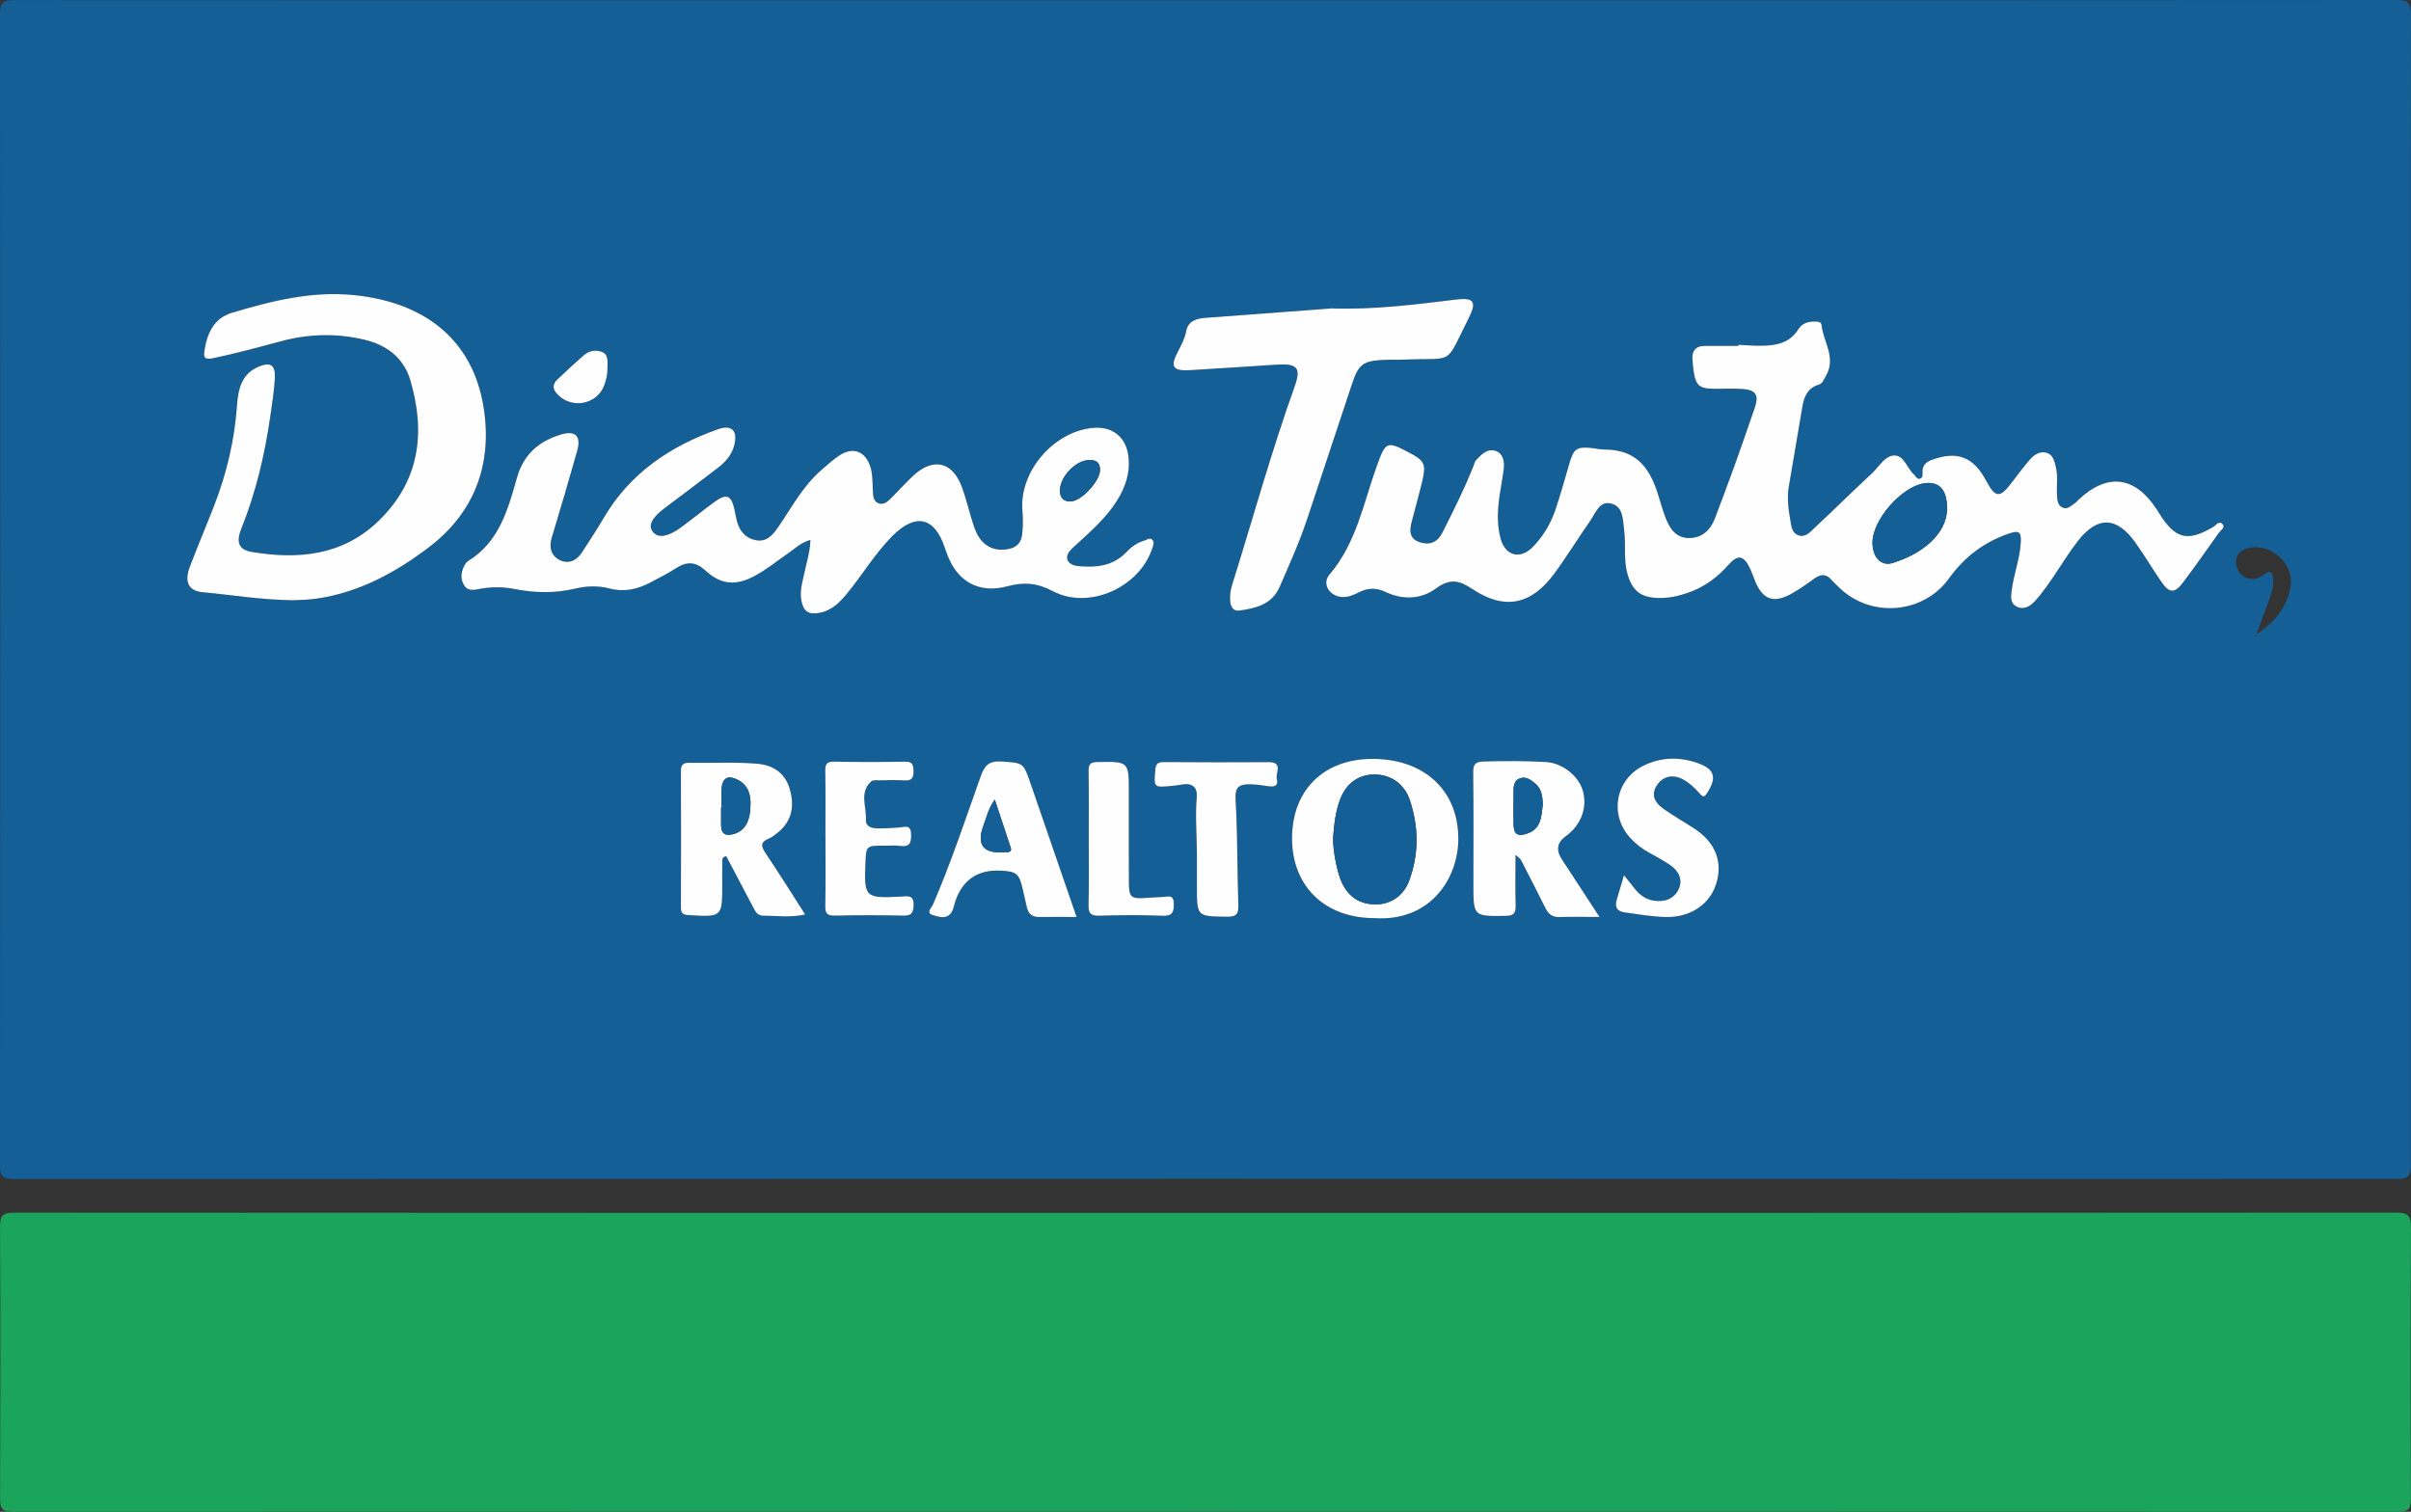
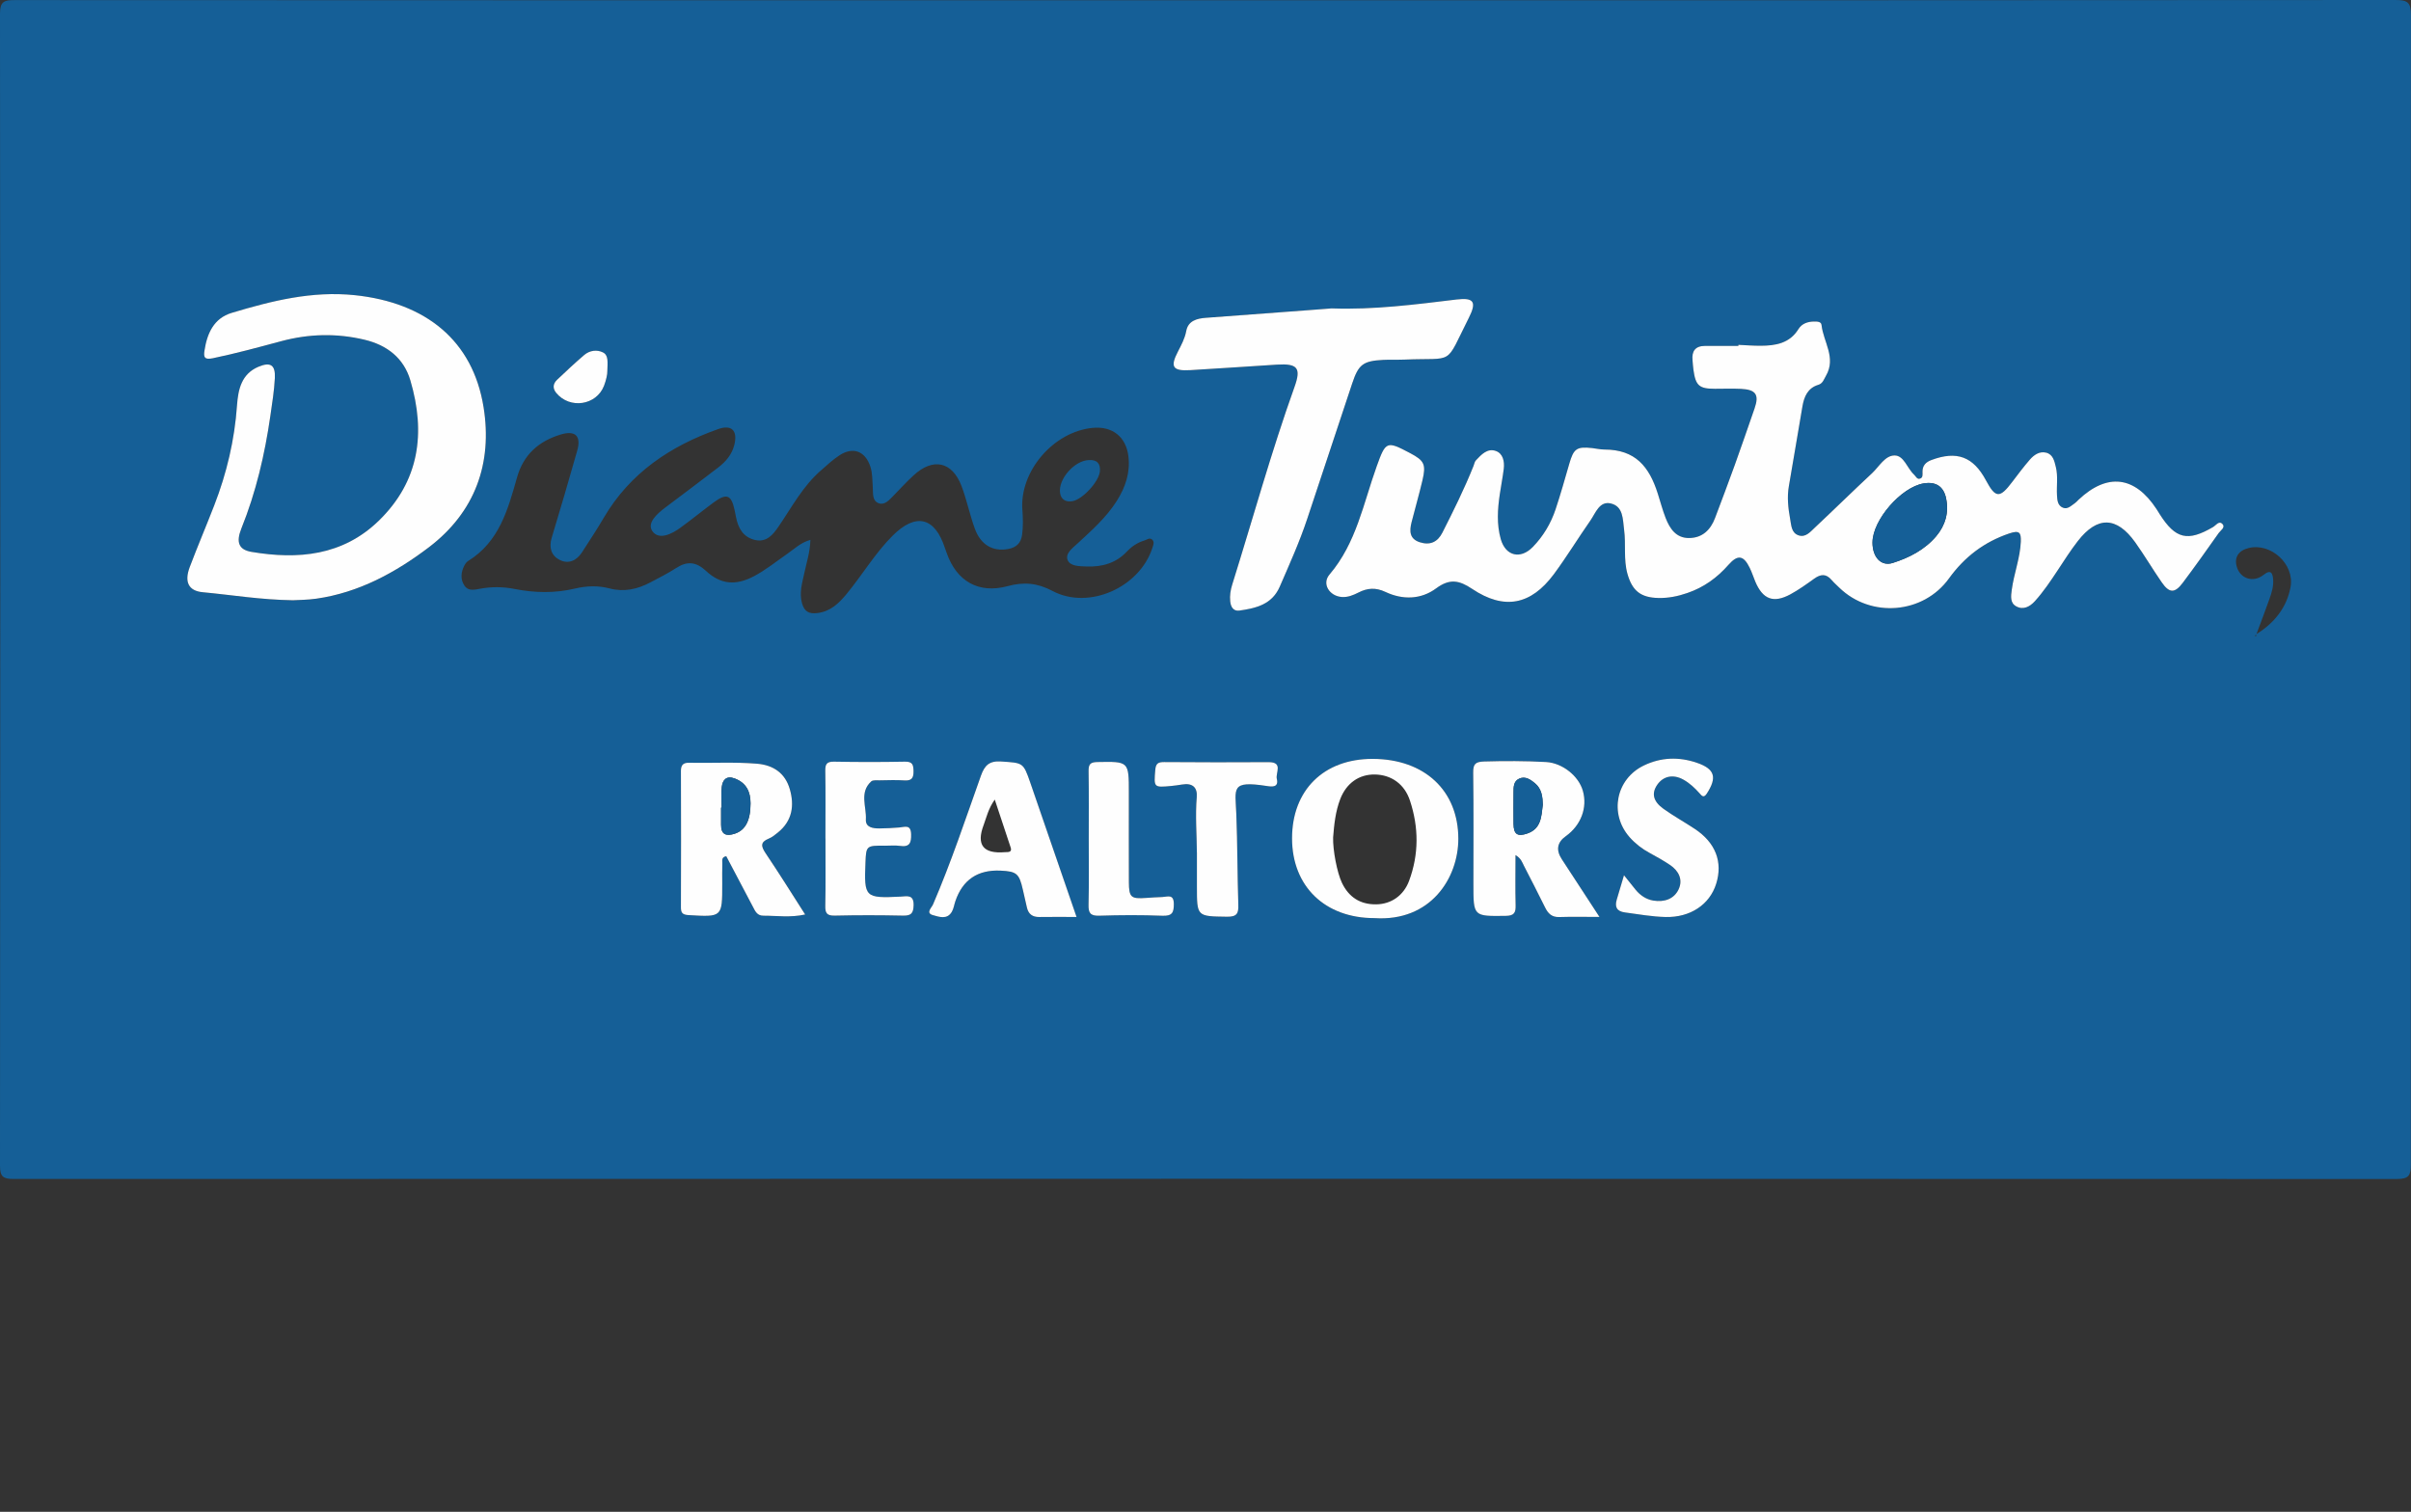
<svg xmlns="http://www.w3.org/2000/svg" width="59" height="37" viewBox="0 0 59 37" fill="none">
  <rect x="0" y="0" width="59" height="37" fill="#333333" stroke="none" />
  <g clip-path="url(#clip0_3881_164)">
    <path d="M29.533 0.007C39.227 0.007 48.922 0.008 58.616 0C58.911 0 59 0.055 58.999 0.368C58.989 9.746 58.99 19.125 58.996 28.503C58.996 28.764 58.948 28.856 58.656 28.855C39.216 28.847 19.776 28.848 0.336 28.854C0.074 28.854 0 28.798 0 28.527C0.009 19.129 0.009 9.731 0 0.333C0 0.037 0.102 0.002 0.358 0.002C10.083 0.007 19.808 0.007 29.533 0.007ZM55.207 15.525C55.653 15.254 55.962 14.867 56.053 14.364C56.153 13.801 55.567 13.28 55.029 13.412C54.775 13.473 54.667 13.646 54.739 13.878C54.812 14.113 55.036 14.229 55.263 14.144C55.309 14.127 55.355 14.101 55.393 14.069C55.576 13.921 55.618 14.037 55.627 14.194C55.637 14.356 55.589 14.511 55.535 14.662C55.432 14.952 55.322 15.24 55.214 15.529L55.175 15.561L55.213 15.57C55.211 15.555 55.209 15.54 55.207 15.525ZM42.539 8.44C42.539 8.449 42.539 8.458 42.539 8.467C42.266 8.467 41.993 8.467 41.72 8.467C41.483 8.467 41.398 8.596 41.417 8.816C41.425 8.895 41.43 8.976 41.441 9.055C41.494 9.441 41.581 9.515 41.967 9.516C42.179 9.516 42.392 9.508 42.604 9.518C42.969 9.536 43.053 9.662 42.936 9.998C42.775 10.461 42.615 10.925 42.449 11.387C42.293 11.82 42.131 12.251 41.968 12.681C41.859 12.968 41.661 13.163 41.342 13.169C41.017 13.175 40.863 12.941 40.76 12.678C40.683 12.482 40.63 12.279 40.566 12.078C40.358 11.421 40.019 11.002 39.26 11.002C39.16 11.002 39.06 10.978 38.959 10.967C38.583 10.927 38.508 10.981 38.402 11.349C38.294 11.724 38.189 12.099 38.065 12.469C37.95 12.814 37.764 13.126 37.508 13.389C37.205 13.698 36.843 13.609 36.726 13.197C36.622 12.833 36.647 12.463 36.701 12.095C36.732 11.887 36.774 11.681 36.798 11.472C36.819 11.293 36.78 11.101 36.604 11.037C36.399 10.963 36.248 11.127 36.117 11.267C36.085 11.301 36.078 11.357 36.059 11.404C35.835 11.962 35.568 12.501 35.296 13.037C35.179 13.268 34.994 13.352 34.744 13.271C34.485 13.188 34.489 12.991 34.542 12.781C34.628 12.442 34.726 12.105 34.806 11.765C34.901 11.364 34.855 11.274 34.504 11.088C33.933 10.787 33.911 10.798 33.689 11.411C33.362 12.319 33.192 13.291 32.533 14.064C32.34 14.29 32.532 14.591 32.837 14.612C32.985 14.622 33.115 14.567 33.241 14.502C33.461 14.391 33.666 14.376 33.903 14.488C34.325 14.687 34.774 14.676 35.145 14.4C35.474 14.157 35.704 14.199 36.026 14.414C36.807 14.937 37.461 14.81 38.022 14.056C38.339 13.629 38.616 13.173 38.92 12.737C39.048 12.556 39.139 12.259 39.415 12.322C39.728 12.392 39.71 12.712 39.744 12.968C39.791 13.324 39.725 13.688 39.825 14.043C39.941 14.46 40.149 14.626 40.579 14.636C40.827 14.642 41.059 14.594 41.292 14.514C41.694 14.376 42.02 14.141 42.3 13.822C42.527 13.564 42.669 13.595 42.818 13.899C42.87 14.007 42.905 14.122 42.952 14.233C43.136 14.671 43.397 14.771 43.814 14.546C44.017 14.436 44.206 14.3 44.394 14.164C44.549 14.052 44.684 14.035 44.817 14.191C44.876 14.26 44.944 14.32 45.01 14.383C45.779 15.132 47.065 15.03 47.694 14.157C48.071 13.633 48.549 13.267 49.168 13.057C49.419 12.973 49.461 13.035 49.451 13.259C49.434 13.663 49.282 14.041 49.229 14.438C49.208 14.598 49.189 14.758 49.337 14.84C49.509 14.935 49.669 14.852 49.795 14.713C50.005 14.481 50.178 14.223 50.35 13.963C50.511 13.721 50.667 13.473 50.845 13.244C51.323 12.629 51.797 12.638 52.251 13.275C52.479 13.594 52.678 13.932 52.9 14.254C53.084 14.521 53.22 14.524 53.412 14.267C53.712 13.864 54.005 13.456 54.295 13.045C54.34 12.98 54.464 12.909 54.385 12.825C54.3 12.736 54.224 12.86 54.154 12.901C53.535 13.262 53.237 13.193 52.852 12.589C52.825 12.547 52.8 12.503 52.772 12.461C52.24 11.65 51.569 11.569 50.864 12.231C50.835 12.259 50.809 12.291 50.776 12.313C50.687 12.374 50.599 12.473 50.482 12.427C50.353 12.375 50.343 12.243 50.336 12.12C50.323 11.891 50.365 11.659 50.309 11.431C50.273 11.285 50.241 11.12 50.069 11.079C49.907 11.04 49.772 11.134 49.671 11.251C49.52 11.425 49.381 11.611 49.242 11.795C48.936 12.201 48.833 12.196 48.599 11.758C48.287 11.176 47.886 11.028 47.266 11.259C47.125 11.311 47.044 11.396 47.046 11.545C47.046 11.617 47.062 11.699 46.973 11.717C46.908 11.731 46.88 11.654 46.837 11.615C46.669 11.461 46.591 11.149 46.364 11.147C46.129 11.146 45.984 11.421 45.81 11.583C45.338 12.023 44.878 12.474 44.408 12.915C44.301 13.016 44.189 13.157 44.02 13.105C43.833 13.048 43.835 12.857 43.807 12.704C43.758 12.438 43.728 12.17 43.776 11.898C43.89 11.247 43.994 10.595 44.108 9.945C44.149 9.711 44.233 9.499 44.496 9.419C44.606 9.386 44.631 9.286 44.682 9.198C44.94 8.756 44.619 8.367 44.574 7.954C44.565 7.871 44.468 7.869 44.398 7.87C44.239 7.871 44.095 7.916 44.007 8.058C43.792 8.405 43.45 8.462 43.084 8.463C42.902 8.463 42.72 8.449 42.539 8.441L42.539 8.44ZM19.831 13.214C19.824 13.508 19.738 13.763 19.683 14.024C19.631 14.267 19.554 14.505 19.626 14.763C19.684 14.972 19.799 15.029 20.003 15.004C20.323 14.965 20.528 14.766 20.717 14.537C21.101 14.072 21.409 13.547 21.837 13.117C22.409 12.541 22.877 12.652 23.124 13.415C23.136 13.453 23.152 13.49 23.165 13.528C23.406 14.225 23.946 14.538 24.659 14.345C25.055 14.238 25.384 14.266 25.756 14.463C26.645 14.935 27.889 14.378 28.201 13.407C28.222 13.341 28.256 13.267 28.198 13.209C28.134 13.146 28.069 13.209 28.004 13.228C27.835 13.279 27.696 13.372 27.575 13.5C27.308 13.784 26.967 13.879 26.586 13.864C26.412 13.857 26.186 13.861 26.125 13.703C26.065 13.543 26.25 13.41 26.374 13.296C26.722 12.974 27.077 12.661 27.332 12.255C27.541 11.922 27.661 11.568 27.614 11.172C27.558 10.692 27.222 10.424 26.736 10.472C25.779 10.565 24.945 11.537 25.019 12.482C25.034 12.683 25.038 12.881 25.013 13.081C24.987 13.288 24.876 13.399 24.667 13.437C24.295 13.504 23.998 13.337 23.852 12.93C23.729 12.591 23.658 12.235 23.531 11.899C23.302 11.293 22.831 11.193 22.352 11.638C22.182 11.794 22.026 11.966 21.864 12.132C21.764 12.233 21.652 12.367 21.508 12.318C21.339 12.261 21.367 12.07 21.358 11.926C21.346 11.757 21.353 11.586 21.299 11.421C21.176 11.043 20.877 10.926 20.545 11.142C20.385 11.246 20.244 11.378 20.1 11.504C19.648 11.892 19.377 12.413 19.048 12.893C18.915 13.086 18.759 13.277 18.484 13.217C18.191 13.152 18.062 12.929 18.011 12.654C18 12.595 17.988 12.536 17.975 12.477C17.895 12.108 17.779 12.065 17.465 12.296C17.19 12.499 16.925 12.717 16.647 12.918C16.436 13.072 16.128 13.222 15.969 13.006C15.821 12.804 16.074 12.578 16.273 12.427C16.708 12.099 17.145 11.774 17.576 11.441C17.762 11.298 17.911 11.125 17.97 10.887C18.055 10.544 17.91 10.383 17.573 10.502C16.398 10.918 15.414 11.58 14.773 12.675C14.606 12.961 14.422 13.237 14.243 13.516C14.112 13.72 13.913 13.812 13.697 13.704C13.491 13.6 13.428 13.403 13.5 13.164C13.715 12.456 13.922 11.745 14.124 11.034C14.228 10.672 14.083 10.526 13.722 10.634C13.185 10.797 12.813 11.122 12.654 11.679C12.432 12.46 12.222 13.256 11.455 13.73C11.415 13.755 11.383 13.802 11.361 13.846C11.279 14.008 11.263 14.179 11.365 14.332C11.459 14.474 11.609 14.434 11.752 14.408C12.033 14.356 12.314 14.359 12.596 14.415C13.088 14.512 13.581 14.521 14.072 14.404C14.352 14.338 14.636 14.327 14.915 14.401C15.271 14.495 15.597 14.421 15.911 14.256C16.125 14.143 16.342 14.034 16.545 13.903C16.815 13.728 17.032 13.746 17.275 13.971C17.639 14.309 18.006 14.335 18.445 14.105C18.742 13.95 18.999 13.738 19.273 13.549C19.443 13.432 19.593 13.279 19.831 13.213V13.214ZM7.182 14.691C7.298 14.684 7.522 14.684 7.742 14.653C8.784 14.504 9.682 14.012 10.495 13.396C11.629 12.536 12.056 11.337 11.834 9.963C11.572 8.343 10.428 7.408 8.68 7.225C7.635 7.117 6.65 7.363 5.671 7.658C5.234 7.789 5.069 8.16 5.004 8.581C4.979 8.747 5.005 8.809 5.206 8.768C5.772 8.653 6.326 8.5 6.882 8.351C7.561 8.169 8.241 8.153 8.924 8.316C9.476 8.448 9.882 8.767 10.043 9.31C10.421 10.591 10.27 11.775 9.265 12.749C8.386 13.601 7.299 13.701 6.155 13.508C5.843 13.456 5.771 13.274 5.908 12.934C6.265 12.045 6.48 11.122 6.617 10.179C6.661 9.871 6.71 9.563 6.726 9.255C6.743 8.933 6.621 8.853 6.326 8.977C5.907 9.153 5.828 9.535 5.801 9.921C5.741 10.766 5.55 11.58 5.244 12.369C5.048 12.873 4.836 13.371 4.644 13.876C4.506 14.24 4.611 14.462 4.961 14.495C5.665 14.56 6.366 14.68 7.183 14.692L7.182 14.691ZM32.597 7.548C32.406 7.562 32.214 7.577 32.022 7.592C31.185 7.654 30.348 7.714 29.511 7.778C29.288 7.795 29.073 7.85 29.027 8.105C28.994 8.289 28.909 8.442 28.826 8.601C28.628 8.982 28.694 9.085 29.126 9.06C29.833 9.019 30.539 8.969 31.246 8.925C31.751 8.893 31.844 9.004 31.678 9.468C31.108 11.061 30.659 12.691 30.154 14.305C30.111 14.442 30.09 14.578 30.104 14.718C30.117 14.85 30.178 14.966 30.33 14.943C30.737 14.884 31.127 14.795 31.316 14.359C31.556 13.808 31.803 13.26 31.992 12.69C32.357 11.589 32.723 10.488 33.089 9.387C33.243 8.921 33.353 8.834 33.847 8.808C34.018 8.799 34.191 8.809 34.363 8.802C35.622 8.747 35.339 8.977 35.944 7.777C36.138 7.393 36.07 7.279 35.644 7.331C34.632 7.454 33.621 7.584 32.597 7.548L32.597 7.548ZM39.14 22.441C38.806 21.929 38.511 21.478 38.217 21.027C38.071 20.802 38.105 20.614 38.318 20.462C38.69 20.198 38.852 19.765 38.734 19.353C38.631 18.993 38.234 18.672 37.833 18.65C37.328 18.622 36.822 18.622 36.315 18.637C36.102 18.644 36.048 18.701 36.051 18.908C36.062 19.82 36.056 20.731 36.056 21.643C36.056 22.433 36.056 22.425 36.844 22.415C37.056 22.413 37.094 22.335 37.089 22.151C37.077 21.756 37.085 21.36 37.085 20.927C37.221 21.007 37.248 21.104 37.292 21.188C37.465 21.528 37.641 21.865 37.809 22.207C37.881 22.356 37.971 22.449 38.154 22.443C38.457 22.435 38.761 22.441 39.139 22.441H39.14ZM19.704 22.38C19.376 21.869 19.065 21.37 18.737 20.882C18.626 20.718 18.598 20.611 18.812 20.524C18.895 20.49 18.968 20.43 19.038 20.373C19.391 20.09 19.444 19.713 19.328 19.313C19.217 18.927 18.934 18.725 18.526 18.691C17.97 18.645 17.413 18.678 16.857 18.668C16.72 18.666 16.663 18.722 16.663 18.866C16.668 19.978 16.668 21.089 16.663 22.2C16.663 22.335 16.695 22.387 16.846 22.396C17.675 22.445 17.675 22.449 17.675 21.636C17.675 21.466 17.672 21.295 17.677 21.125C17.678 21.063 17.649 20.979 17.773 20.953C17.989 21.364 18.209 21.779 18.426 22.195C18.483 22.302 18.528 22.41 18.683 22.41C19.012 22.41 19.343 22.463 19.704 22.38H19.704ZM33.634 22.47C35.012 22.562 35.688 21.488 35.688 20.53C35.688 19.351 34.863 18.578 33.596 18.574C32.397 18.569 31.618 19.336 31.619 20.521C31.619 21.693 32.422 22.47 33.635 22.47H33.634ZM26.342 22.442C25.96 21.331 25.587 20.244 25.212 19.158C25.038 18.657 25.035 18.676 24.502 18.638C24.21 18.618 24.095 18.729 24.003 18.987C23.627 20.043 23.274 21.107 22.83 22.139C22.798 22.214 22.644 22.347 22.828 22.398C22.976 22.439 23.176 22.516 23.291 22.315C23.335 22.239 23.347 22.145 23.377 22.059C23.555 21.533 23.924 21.283 24.484 21.309C24.877 21.327 24.941 21.381 25.029 21.773C25.062 21.92 25.094 22.067 25.128 22.213C25.166 22.371 25.264 22.447 25.433 22.444C25.725 22.439 26.018 22.443 26.341 22.443L26.342 22.442ZM39.741 21.421C39.673 21.65 39.619 21.831 39.565 22.014C39.511 22.193 39.56 22.304 39.764 22.331C40.094 22.375 40.423 22.435 40.758 22.443C41.355 22.459 41.836 22.145 41.997 21.63C42.164 21.096 41.982 20.622 41.471 20.285C41.219 20.117 40.952 19.971 40.707 19.795C40.451 19.612 40.411 19.414 40.555 19.206C40.703 18.992 40.947 18.942 41.197 19.082C41.348 19.167 41.474 19.284 41.588 19.413C41.641 19.471 41.688 19.545 41.768 19.422C42.023 19.028 41.967 18.821 41.526 18.669C41.088 18.518 40.646 18.532 40.227 18.735C39.541 19.066 39.375 19.915 39.876 20.487C40.017 20.647 40.183 20.776 40.372 20.878C40.541 20.968 40.708 21.063 40.867 21.169C41.084 21.314 41.188 21.533 41.077 21.767C40.964 22.006 40.725 22.085 40.459 22.041C40.281 22.011 40.141 21.914 40.028 21.779C39.939 21.672 39.854 21.563 39.741 21.421ZM20.199 20.517C20.199 21.067 20.206 21.618 20.196 22.169C20.192 22.347 20.233 22.414 20.428 22.41C20.984 22.397 21.542 22.398 22.099 22.41C22.297 22.414 22.352 22.353 22.357 22.157C22.364 21.886 22.193 21.937 22.037 21.945C21.165 21.987 21.144 21.967 21.179 21.107C21.195 20.701 21.204 20.694 21.655 20.699C21.776 20.701 21.9 20.684 22.019 20.703C22.262 20.74 22.301 20.627 22.296 20.416C22.289 20.172 22.144 20.241 22.007 20.253C21.846 20.267 21.683 20.274 21.522 20.276C21.362 20.278 21.178 20.253 21.189 20.057C21.207 19.744 21.024 19.395 21.32 19.125C21.361 19.087 21.456 19.101 21.526 19.099C21.728 19.096 21.931 19.088 22.133 19.101C22.311 19.113 22.357 19.04 22.355 18.875C22.352 18.722 22.334 18.638 22.144 18.642C21.567 18.653 20.989 18.652 20.412 18.642C20.233 18.638 20.193 18.699 20.196 18.865C20.205 19.416 20.199 19.966 20.199 20.517V20.517ZM29.289 20.859C29.289 21.14 29.289 21.42 29.289 21.7C29.289 22.437 29.289 22.426 30.026 22.436C30.269 22.44 30.31 22.356 30.303 22.143C30.279 21.404 30.282 20.663 30.254 19.923C30.229 19.291 30.106 19.098 31.003 19.238C31.135 19.258 31.295 19.271 31.245 19.062C31.209 18.916 31.408 18.65 31.041 18.653C30.191 18.659 29.34 18.658 28.49 18.652C28.343 18.651 28.283 18.683 28.27 18.843C28.236 19.272 28.23 19.277 28.658 19.236C28.749 19.228 28.839 19.216 28.929 19.201C29.177 19.159 29.305 19.268 29.285 19.51C29.248 19.96 29.286 20.41 29.289 20.859H29.289ZM26.643 20.55C26.643 21.08 26.652 21.61 26.638 22.139C26.632 22.342 26.679 22.418 26.901 22.41C27.416 22.393 27.932 22.392 28.446 22.411C28.686 22.42 28.726 22.333 28.725 22.121C28.724 21.872 28.57 21.948 28.442 21.953C28.311 21.958 28.18 21.967 28.048 21.976C27.676 22.002 27.627 21.962 27.625 21.59C27.622 20.86 27.624 20.131 27.624 19.401C27.624 18.629 27.624 18.635 26.854 18.649C26.679 18.652 26.636 18.706 26.639 18.871C26.648 19.43 26.643 19.99 26.643 20.55V20.55ZM14.862 9.086C14.868 8.865 14.895 8.694 14.755 8.625C14.611 8.553 14.431 8.574 14.298 8.687C14.069 8.883 13.849 9.088 13.631 9.296C13.532 9.391 13.519 9.504 13.612 9.617C13.944 10.018 14.592 9.923 14.78 9.444C14.834 9.303 14.865 9.156 14.862 9.086Z" fill="#155F97" />
-     <path d="M29.531 29.684C39.226 29.684 48.921 29.685 58.616 29.677C58.919 29.677 59.002 29.741 59 30.05C58.985 32.255 58.988 34.459 58.997 36.663C58.998 36.909 58.962 36.999 58.677 36.999C39.225 36.991 19.774 36.991 0.322 36.999C0.035 36.999 0.002 36.907 0.002 36.663C0.011 34.449 0.013 32.234 0.001 30.02C-0.001 29.738 0.082 29.678 0.353 29.678C10.079 29.685 19.805 29.684 29.53 29.684H29.531Z" fill="#1BA45B" />
    <path d="M42.539 8.44C42.721 8.448 42.903 8.463 43.085 8.462C43.451 8.461 43.794 8.403 44.008 8.057C44.096 7.915 44.24 7.87 44.399 7.869C44.469 7.869 44.566 7.87 44.575 7.953C44.619 8.366 44.94 8.756 44.683 9.198C44.632 9.285 44.606 9.386 44.497 9.418C44.234 9.498 44.149 9.71 44.108 9.944C43.994 10.595 43.891 11.246 43.776 11.897C43.728 12.169 43.759 12.437 43.807 12.703C43.836 12.856 43.834 13.047 44.021 13.105C44.19 13.156 44.302 13.015 44.409 12.915C44.879 12.474 45.339 12.022 45.81 11.583C45.985 11.42 46.129 11.145 46.364 11.147C46.592 11.148 46.67 11.46 46.837 11.614C46.88 11.653 46.909 11.73 46.973 11.717C47.062 11.698 47.047 11.616 47.046 11.544C47.045 11.396 47.126 11.309 47.266 11.258C47.886 11.027 48.288 11.175 48.599 11.757C48.833 12.195 48.937 12.2 49.242 11.794C49.382 11.61 49.52 11.425 49.672 11.25C49.773 11.134 49.907 11.039 50.07 11.078C50.241 11.12 50.273 11.284 50.309 11.43C50.365 11.658 50.324 11.889 50.337 12.119C50.343 12.242 50.353 12.374 50.483 12.426C50.599 12.473 50.687 12.373 50.777 12.313C50.81 12.29 50.836 12.258 50.865 12.23C51.569 11.568 52.241 11.649 52.773 12.46C52.8 12.503 52.826 12.546 52.853 12.588C53.238 13.192 53.535 13.262 54.155 12.9C54.224 12.86 54.301 12.735 54.385 12.824C54.464 12.909 54.341 12.98 54.295 13.044C54.006 13.455 53.714 13.864 53.413 14.266C53.22 14.523 53.085 14.52 52.901 14.253C52.678 13.931 52.479 13.593 52.252 13.274C51.797 12.637 51.324 12.627 50.846 13.243C50.667 13.473 50.511 13.72 50.351 13.962C50.179 14.222 50.006 14.48 49.796 14.713C49.67 14.852 49.509 14.934 49.338 14.839C49.189 14.757 49.208 14.596 49.23 14.437C49.283 14.04 49.434 13.662 49.452 13.258C49.461 13.034 49.419 12.971 49.168 13.056C48.549 13.266 48.072 13.633 47.694 14.156C47.065 15.03 45.78 15.131 45.01 14.383C44.945 14.319 44.876 14.259 44.818 14.191C44.684 14.035 44.55 14.051 44.395 14.163C44.207 14.298 44.017 14.435 43.814 14.545C43.398 14.77 43.137 14.67 42.953 14.232C42.907 14.121 42.871 14.006 42.818 13.898C42.67 13.595 42.528 13.563 42.3 13.821C42.02 14.14 41.695 14.375 41.292 14.513C41.06 14.593 40.827 14.641 40.58 14.635C40.149 14.625 39.942 14.459 39.825 14.042C39.726 13.687 39.792 13.323 39.744 12.967C39.71 12.711 39.728 12.392 39.415 12.321C39.139 12.259 39.047 12.555 38.921 12.736C38.616 13.172 38.339 13.628 38.023 14.055C37.462 14.809 36.808 14.936 36.026 14.413C35.705 14.198 35.474 14.156 35.145 14.399C34.774 14.674 34.325 14.686 33.904 14.487C33.666 14.375 33.461 14.389 33.242 14.502C33.115 14.566 32.985 14.621 32.837 14.611C32.533 14.59 32.341 14.289 32.533 14.063C33.193 13.29 33.363 12.319 33.69 11.411C33.911 10.797 33.933 10.786 34.504 11.088C34.856 11.274 34.902 11.364 34.807 11.764C34.727 12.104 34.629 12.441 34.543 12.78C34.49 12.99 34.485 13.187 34.744 13.271C34.995 13.351 35.179 13.268 35.297 13.036C35.569 12.5 35.836 11.961 36.059 11.403C36.078 11.356 36.085 11.3 36.118 11.266C36.249 11.126 36.399 10.963 36.605 11.037C36.78 11.1 36.82 11.292 36.799 11.471C36.774 11.679 36.732 11.886 36.702 12.094C36.647 12.462 36.623 12.833 36.726 13.196C36.844 13.608 37.206 13.697 37.508 13.388C37.765 13.125 37.95 12.813 38.066 12.468C38.19 12.098 38.294 11.722 38.403 11.348C38.509 10.98 38.583 10.926 38.959 10.966C39.06 10.977 39.161 11.002 39.261 11.002C40.02 11.002 40.358 11.42 40.567 12.078C40.631 12.278 40.684 12.482 40.76 12.677C40.863 12.94 41.017 13.174 41.342 13.168C41.662 13.162 41.859 12.967 41.968 12.681C42.131 12.25 42.294 11.819 42.45 11.386C42.616 10.925 42.775 10.46 42.936 9.997C43.053 9.661 42.97 9.535 42.605 9.517C42.393 9.507 42.181 9.515 41.968 9.515C41.581 9.515 41.495 9.44 41.441 9.054C41.43 8.974 41.425 8.894 41.418 8.815C41.397 8.596 41.484 8.467 41.721 8.466C41.994 8.466 42.267 8.466 42.54 8.466C42.54 8.457 42.54 8.448 42.54 8.439L42.539 8.44ZM45.822 13.271C45.82 13.636 46.032 13.869 46.319 13.777C46.725 13.648 47.103 13.453 47.383 13.121C47.607 12.855 47.695 12.543 47.624 12.198C47.563 11.905 47.373 11.781 47.072 11.832C46.523 11.924 45.827 12.726 45.823 13.271H45.822Z" fill="#FEFEFE" />
-     <path d="M19.831 13.214C19.593 13.28 19.444 13.434 19.273 13.551C19 13.74 18.742 13.952 18.445 14.107C18.006 14.337 17.639 14.31 17.275 13.973C17.032 13.748 16.815 13.73 16.545 13.905C16.342 14.036 16.125 14.145 15.911 14.258C15.597 14.423 15.271 14.496 14.915 14.402C14.636 14.329 14.352 14.339 14.072 14.406C13.581 14.523 13.088 14.513 12.596 14.416C12.314 14.36 12.033 14.359 11.752 14.41C11.609 14.436 11.459 14.476 11.364 14.334C11.262 14.181 11.278 14.009 11.361 13.847C11.383 13.803 11.415 13.756 11.455 13.731C12.222 13.258 12.432 12.461 12.654 11.681C12.813 11.123 13.185 10.799 13.722 10.636C14.083 10.527 14.227 10.673 14.124 11.036C13.922 11.748 13.715 12.458 13.5 13.166C13.428 13.404 13.491 13.602 13.697 13.706C13.913 13.814 14.112 13.721 14.243 13.517C14.422 13.239 14.606 12.963 14.773 12.677C15.414 11.582 16.398 10.919 17.573 10.504C17.91 10.385 18.055 10.545 17.97 10.889C17.911 11.126 17.762 11.3 17.576 11.443C17.145 11.776 16.708 12.101 16.273 12.429C16.075 12.579 15.821 12.806 15.969 13.007C16.128 13.224 16.436 13.073 16.647 12.92C16.925 12.719 17.189 12.501 17.465 12.298C17.779 12.066 17.895 12.11 17.975 12.479C17.988 12.538 18 12.596 18.011 12.655C18.062 12.931 18.191 13.153 18.484 13.218C18.759 13.279 18.915 13.088 19.048 12.894C19.377 12.415 19.648 11.894 20.099 11.505C20.244 11.381 20.385 11.248 20.545 11.144C20.877 10.927 21.176 11.044 21.299 11.423C21.353 11.588 21.347 11.758 21.358 11.928C21.367 12.072 21.339 12.263 21.508 12.32C21.652 12.369 21.764 12.235 21.864 12.134C22.026 11.968 22.182 11.796 22.352 11.639C22.831 11.195 23.302 11.295 23.531 11.901C23.658 12.237 23.73 12.594 23.852 12.932C23.998 13.339 24.295 13.506 24.667 13.439C24.876 13.401 24.987 13.289 25.013 13.082C25.038 12.883 25.035 12.685 25.019 12.484C24.946 11.539 25.779 10.567 26.736 10.473C27.221 10.426 27.558 10.693 27.614 11.174C27.661 11.57 27.541 11.923 27.332 12.256C27.077 12.662 26.722 12.976 26.374 13.297C26.25 13.411 26.064 13.545 26.125 13.704C26.186 13.863 26.412 13.859 26.586 13.866C26.967 13.881 27.308 13.786 27.575 13.502C27.696 13.374 27.834 13.28 28.004 13.23C28.069 13.211 28.134 13.147 28.198 13.211C28.256 13.268 28.222 13.343 28.201 13.409C27.889 14.38 26.645 14.937 25.756 14.465C25.384 14.268 25.055 14.239 24.659 14.347C23.946 14.54 23.406 14.226 23.165 13.53C23.152 13.492 23.136 13.455 23.124 13.417C22.877 12.654 22.41 12.543 21.837 13.119C21.409 13.549 21.102 14.074 20.717 14.539C20.527 14.768 20.323 14.966 20.003 15.006C19.799 15.031 19.684 14.974 19.626 14.765C19.554 14.507 19.631 14.269 19.683 14.026C19.737 13.765 19.824 13.509 19.831 13.216V13.214ZM26.654 11.26C26.304 11.262 25.892 11.72 25.942 12.066C25.965 12.232 26.09 12.296 26.252 12.265C26.502 12.215 26.894 11.782 26.916 11.535C26.933 11.351 26.852 11.249 26.654 11.26H26.654Z" fill="#FEFEFE" />
    <path d="M7.182 14.691C6.365 14.679 5.665 14.559 4.96 14.494C4.61 14.461 4.506 14.239 4.644 13.876C4.835 13.37 5.048 12.872 5.243 12.368C5.549 11.579 5.741 10.766 5.8 9.92C5.828 9.534 5.907 9.152 6.325 8.976C6.62 8.852 6.742 8.932 6.726 9.254C6.71 9.563 6.66 9.871 6.616 10.178C6.48 11.121 6.265 12.044 5.907 12.933C5.771 13.273 5.843 13.454 6.154 13.507C7.298 13.7 8.385 13.6 9.265 12.748C10.269 11.774 10.42 10.591 10.042 9.309C9.882 8.766 9.475 8.447 8.923 8.315C8.241 8.152 7.56 8.168 6.882 8.35C6.325 8.499 5.771 8.651 5.206 8.768C5.004 8.808 4.978 8.746 5.004 8.58C5.068 8.159 5.233 7.788 5.671 7.657C6.649 7.363 7.634 7.116 8.68 7.224C10.428 7.407 11.571 8.341 11.833 9.962C12.055 11.336 11.628 12.534 10.494 13.395C9.681 14.011 8.783 14.503 7.741 14.652C7.521 14.683 7.298 14.683 7.182 14.69L7.182 14.691Z" fill="#FEFEFE" />
    <path d="M32.597 7.548C33.621 7.584 34.632 7.453 35.645 7.33C36.071 7.278 36.139 7.392 35.945 7.777C35.34 8.977 35.622 8.747 34.364 8.801C34.191 8.808 34.019 8.799 33.847 8.808C33.354 8.834 33.244 8.92 33.089 9.386C32.724 10.487 32.358 11.588 31.992 12.69C31.803 13.26 31.556 13.807 31.317 14.358C31.127 14.795 30.738 14.884 30.331 14.943C30.179 14.965 30.118 14.849 30.105 14.718C30.09 14.578 30.112 14.441 30.155 14.304C30.66 12.691 31.108 11.061 31.679 9.467C31.845 9.004 31.752 8.893 31.246 8.924C30.54 8.968 29.834 9.018 29.127 9.059C28.695 9.084 28.629 8.981 28.827 8.601C28.909 8.441 28.994 8.287 29.028 8.104C29.074 7.85 29.289 7.794 29.511 7.778C30.348 7.714 31.186 7.653 32.023 7.591C32.214 7.577 32.406 7.562 32.598 7.547L32.597 7.548Z" fill="#FEFEFE" />
    <path d="M39.14 22.441C38.761 22.441 38.457 22.434 38.154 22.444C37.972 22.449 37.882 22.356 37.809 22.207C37.642 21.865 37.465 21.528 37.292 21.188C37.249 21.104 37.222 21.007 37.086 20.927C37.086 21.36 37.078 21.756 37.089 22.151C37.095 22.335 37.056 22.413 36.845 22.415C36.056 22.425 36.056 22.433 36.056 21.643C36.056 20.731 36.063 19.82 36.051 18.908C36.049 18.701 36.102 18.644 36.316 18.637C36.822 18.622 37.328 18.622 37.833 18.65C38.235 18.672 38.632 18.993 38.734 19.353C38.852 19.765 38.689 20.198 38.319 20.463C38.105 20.614 38.072 20.802 38.218 21.027C38.512 21.478 38.807 21.929 39.141 22.441H39.14ZM37.754 19.697C37.75 19.509 37.731 19.307 37.561 19.168C37.455 19.082 37.33 18.99 37.18 19.055C37.038 19.118 37.038 19.258 37.038 19.39C37.038 19.648 37.034 19.907 37.038 20.166C37.042 20.421 37.136 20.482 37.378 20.398C37.712 20.281 37.719 19.99 37.754 19.697Z" fill="#FEFEFE" />
    <path d="M19.704 22.381C19.343 22.462 19.012 22.41 18.682 22.411C18.527 22.411 18.482 22.302 18.426 22.195C18.208 21.779 17.989 21.364 17.772 20.954C17.648 20.979 17.678 21.064 17.676 21.126C17.671 21.296 17.674 21.466 17.674 21.636C17.674 22.45 17.674 22.445 16.846 22.396C16.695 22.387 16.662 22.335 16.663 22.2C16.667 21.089 16.667 19.978 16.663 18.867C16.663 18.723 16.719 18.666 16.857 18.668C17.413 18.679 17.969 18.645 18.525 18.691C18.933 18.725 19.216 18.928 19.327 19.313C19.443 19.713 19.39 20.09 19.037 20.374C18.968 20.43 18.895 20.491 18.812 20.524C18.598 20.611 18.626 20.718 18.736 20.883C19.064 21.37 19.375 21.869 19.703 22.381H19.704ZM17.659 19.765C17.654 19.765 17.651 19.765 17.646 19.765C17.646 19.904 17.648 20.044 17.646 20.183C17.643 20.43 17.776 20.471 17.983 20.403C18.242 20.318 18.367 20.078 18.367 19.661C18.367 19.377 18.262 19.157 17.977 19.052C17.777 18.977 17.684 19.088 17.663 19.258C17.643 19.424 17.659 19.596 17.659 19.765H17.659Z" fill="#FEFEFE" />
    <path d="M33.634 22.47C32.422 22.47 31.619 21.692 31.618 20.52C31.617 19.336 32.396 18.569 33.595 18.573C34.862 18.578 35.687 19.35 35.687 20.529C35.687 21.488 35.012 22.562 33.633 22.47H33.634ZM32.623 20.495C32.614 20.801 32.719 21.356 32.838 21.605C33.005 21.955 33.283 22.139 33.678 22.133C34.049 22.128 34.35 21.913 34.482 21.558C34.724 20.906 34.72 20.249 34.503 19.593C34.371 19.193 34.052 18.963 33.647 18.955C33.26 18.948 32.949 19.164 32.797 19.557C32.681 19.858 32.648 20.177 32.623 20.495Z" fill="#FEFEFE" />
    <path d="M26.342 22.442C26.02 22.442 25.727 22.438 25.434 22.443C25.265 22.446 25.167 22.37 25.13 22.212C25.095 22.066 25.063 21.919 25.03 21.773C24.942 21.381 24.878 21.326 24.486 21.308C23.925 21.282 23.556 21.532 23.378 22.058C23.349 22.144 23.337 22.238 23.293 22.314C23.177 22.516 22.978 22.438 22.829 22.397C22.645 22.346 22.799 22.213 22.831 22.138C23.275 21.107 23.628 20.042 24.004 18.986C24.096 18.728 24.211 18.617 24.503 18.637C25.035 18.674 25.039 18.655 25.213 19.157C25.588 20.243 25.961 21.331 26.344 22.441L26.342 22.442ZM24.343 19.569C24.185 19.792 24.143 19.997 24.072 20.188C23.886 20.679 24.06 20.901 24.593 20.856C24.613 20.854 24.633 20.855 24.653 20.854C24.734 20.851 24.756 20.813 24.731 20.738C24.607 20.364 24.483 19.991 24.343 19.569Z" fill="#FEFEFE" />
    <path d="M39.741 21.421C39.854 21.563 39.94 21.672 40.028 21.779C40.141 21.914 40.281 22.011 40.459 22.041C40.725 22.084 40.964 22.006 41.077 21.767C41.188 21.533 41.084 21.314 40.867 21.169C40.709 21.063 40.541 20.968 40.372 20.877C40.183 20.776 40.017 20.646 39.876 20.487C39.375 19.915 39.542 19.066 40.226 18.735C40.646 18.532 41.088 18.518 41.526 18.669C41.967 18.82 42.023 19.028 41.768 19.422C41.688 19.545 41.641 19.471 41.588 19.413C41.473 19.284 41.348 19.167 41.197 19.082C40.947 18.942 40.703 18.992 40.555 19.206C40.411 19.414 40.451 19.612 40.707 19.795C40.953 19.971 41.219 20.118 41.471 20.285C41.982 20.622 42.164 21.096 41.997 21.63C41.836 22.145 41.355 22.458 40.758 22.443C40.423 22.435 40.094 22.375 39.764 22.331C39.56 22.304 39.511 22.193 39.565 22.013C39.619 21.831 39.673 21.649 39.741 21.421Z" fill="#FEFEFE" />
    <path d="M20.199 20.516C20.199 19.965 20.205 19.415 20.196 18.864C20.193 18.699 20.233 18.638 20.412 18.641C20.989 18.652 21.567 18.652 22.144 18.641C22.334 18.637 22.352 18.721 22.355 18.874C22.357 19.039 22.311 19.112 22.133 19.1C21.931 19.087 21.728 19.095 21.526 19.098C21.456 19.1 21.362 19.086 21.32 19.124C21.024 19.394 21.207 19.742 21.189 20.056C21.178 20.251 21.362 20.277 21.522 20.275C21.683 20.273 21.846 20.266 22.007 20.252C22.144 20.24 22.288 20.171 22.296 20.415C22.302 20.626 22.263 20.739 22.019 20.702C21.901 20.684 21.776 20.7 21.655 20.698C21.204 20.692 21.195 20.699 21.179 21.106C21.144 21.966 21.166 21.986 22.037 21.944C22.193 21.936 22.364 21.884 22.357 22.156C22.352 22.352 22.297 22.413 22.099 22.409C21.542 22.397 20.985 22.396 20.428 22.409C20.233 22.413 20.192 22.347 20.196 22.168C20.207 21.617 20.199 21.067 20.2 20.516L20.199 20.516Z" fill="#FEFEFE" />
    <path d="M29.289 20.859C29.286 20.409 29.248 19.961 29.286 19.509C29.306 19.268 29.178 19.158 28.929 19.2C28.839 19.215 28.749 19.227 28.659 19.236C28.231 19.276 28.236 19.272 28.271 18.843C28.284 18.682 28.344 18.65 28.491 18.651C29.341 18.657 30.192 18.659 31.042 18.653C31.409 18.65 31.21 18.916 31.245 19.061C31.296 19.271 31.135 19.258 31.003 19.237C30.106 19.098 30.23 19.29 30.254 19.923C30.283 20.662 30.279 21.403 30.303 22.143C30.311 22.355 30.269 22.439 30.027 22.436C29.29 22.425 29.29 22.437 29.29 21.7C29.29 21.419 29.29 21.139 29.29 20.859H29.289Z" fill="#FEFEFE" />
    <path d="M26.643 20.55C26.643 19.99 26.648 19.431 26.639 18.871C26.637 18.706 26.679 18.653 26.854 18.65C27.624 18.636 27.624 18.63 27.624 19.401C27.624 20.131 27.622 20.86 27.625 21.59C27.627 21.963 27.676 22.003 28.048 21.976C28.179 21.966 28.311 21.959 28.442 21.954C28.57 21.949 28.724 21.872 28.725 22.122C28.726 22.334 28.686 22.421 28.446 22.412C27.932 22.392 27.416 22.394 26.901 22.411C26.679 22.418 26.633 22.342 26.638 22.14C26.651 21.61 26.643 21.081 26.643 20.551V20.55Z" fill="#FEFEFE" />
    <path d="M14.862 9.086C14.865 9.156 14.834 9.304 14.78 9.444C14.592 9.923 13.944 10.018 13.612 9.617C13.519 9.503 13.532 9.391 13.631 9.296C13.849 9.089 14.069 8.883 14.298 8.687C14.431 8.574 14.611 8.553 14.755 8.625C14.895 8.695 14.868 8.865 14.862 9.086Z" fill="#FEFEFE" />
    <path d="M45.822 13.271C45.826 12.726 46.522 11.925 47.072 11.831C47.373 11.781 47.563 11.905 47.623 12.198C47.694 12.543 47.607 12.855 47.383 13.121C47.103 13.453 46.725 13.648 46.319 13.777C46.032 13.869 45.819 13.636 45.822 13.271H45.822Z" fill="#155F97" />
    <path d="M26.654 11.26C26.851 11.249 26.932 11.351 26.916 11.535C26.894 11.782 26.502 12.214 26.252 12.264C26.09 12.296 25.965 12.231 25.941 12.065C25.892 11.72 26.304 11.262 26.654 11.26Z" fill="#155F97" />
    <path d="M37.754 19.697C37.72 19.99 37.712 20.281 37.378 20.398C37.136 20.482 37.042 20.42 37.038 20.166C37.034 19.907 37.037 19.648 37.038 19.39C37.038 19.258 37.038 19.117 37.18 19.055C37.33 18.99 37.455 19.082 37.561 19.168C37.731 19.307 37.751 19.509 37.754 19.697Z" fill="#155F97" />
    <path d="M17.658 19.764C17.658 19.595 17.643 19.424 17.663 19.257C17.683 19.087 17.776 18.977 17.976 19.051C18.262 19.157 18.366 19.376 18.366 19.66C18.366 20.077 18.241 20.317 17.982 20.403C17.775 20.471 17.643 20.43 17.646 20.183C17.648 20.043 17.646 19.903 17.646 19.764C17.65 19.764 17.654 19.764 17.658 19.764H17.658Z" fill="#155F97" />
-     <path d="M32.624 20.495C32.648 20.177 32.681 19.858 32.797 19.557C32.949 19.164 33.26 18.948 33.647 18.955C34.052 18.963 34.371 19.193 34.504 19.593C34.72 20.249 34.724 20.906 34.482 21.558C34.35 21.913 34.049 22.129 33.678 22.134C33.283 22.139 33.005 21.955 32.838 21.605C32.719 21.357 32.614 20.801 32.624 20.495Z" fill="#155F97" />
-     <path d="M24.343 19.569C24.483 19.991 24.607 20.366 24.731 20.738C24.756 20.814 24.734 20.852 24.653 20.855C24.633 20.856 24.613 20.855 24.593 20.857C24.061 20.903 23.887 20.68 24.072 20.188C24.143 19.997 24.185 19.792 24.343 19.569Z" fill="#155F97" />
  </g>
  <defs>
    <clipPath id="clip0_3881_164">
      <rect width="59" height="37" fill="white" />
    </clipPath>
  </defs>
</svg>